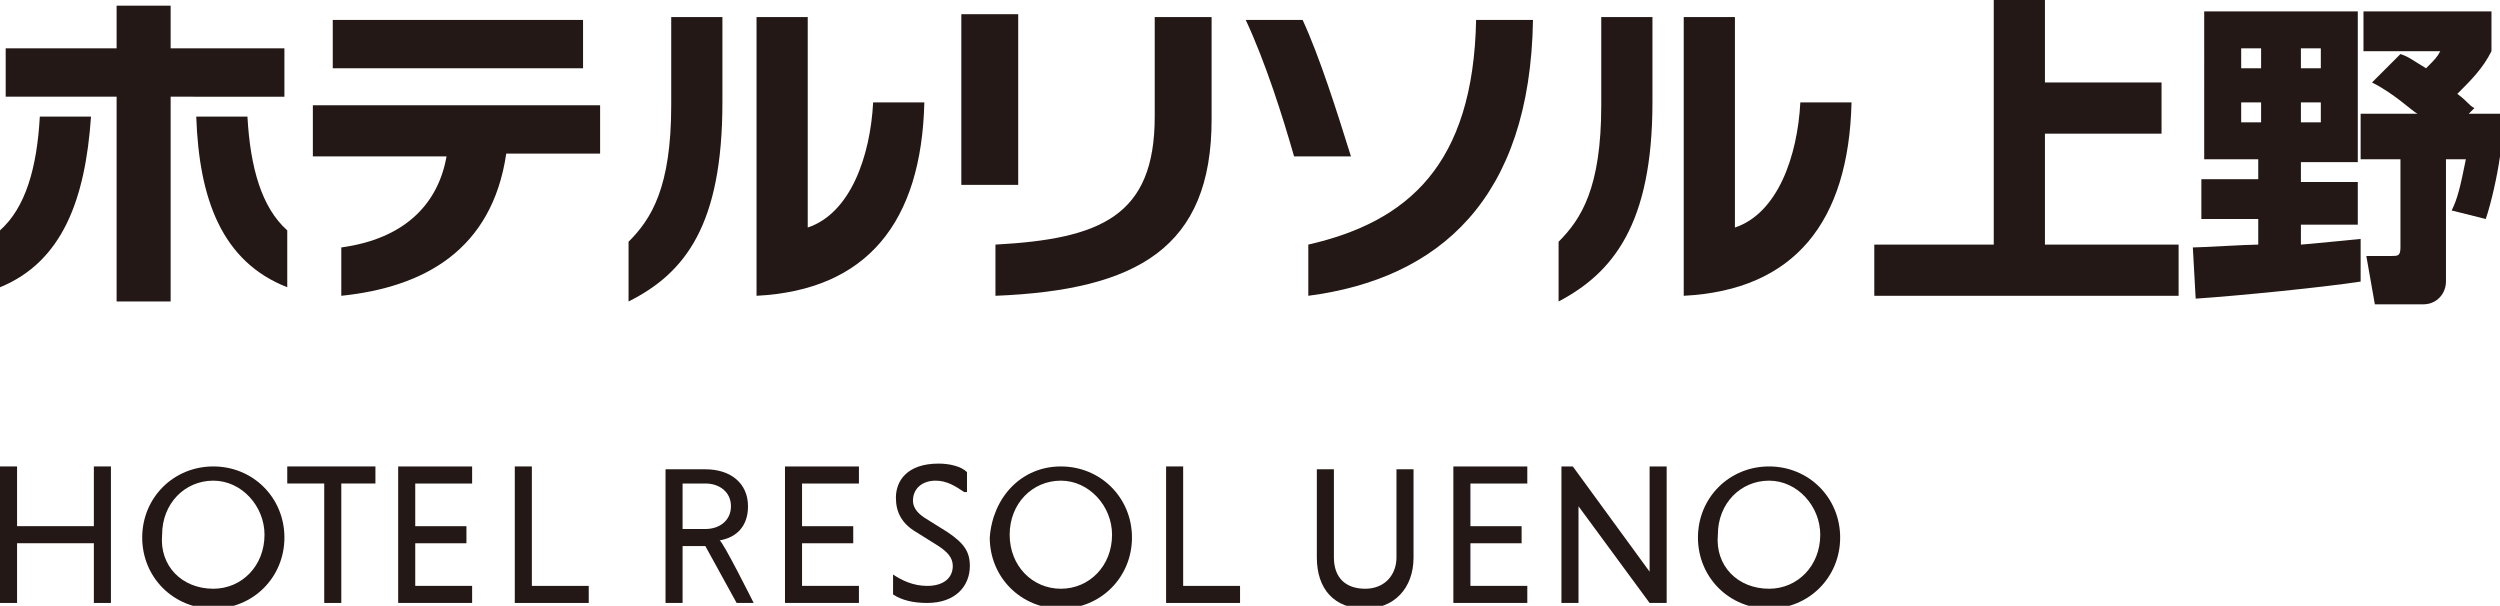
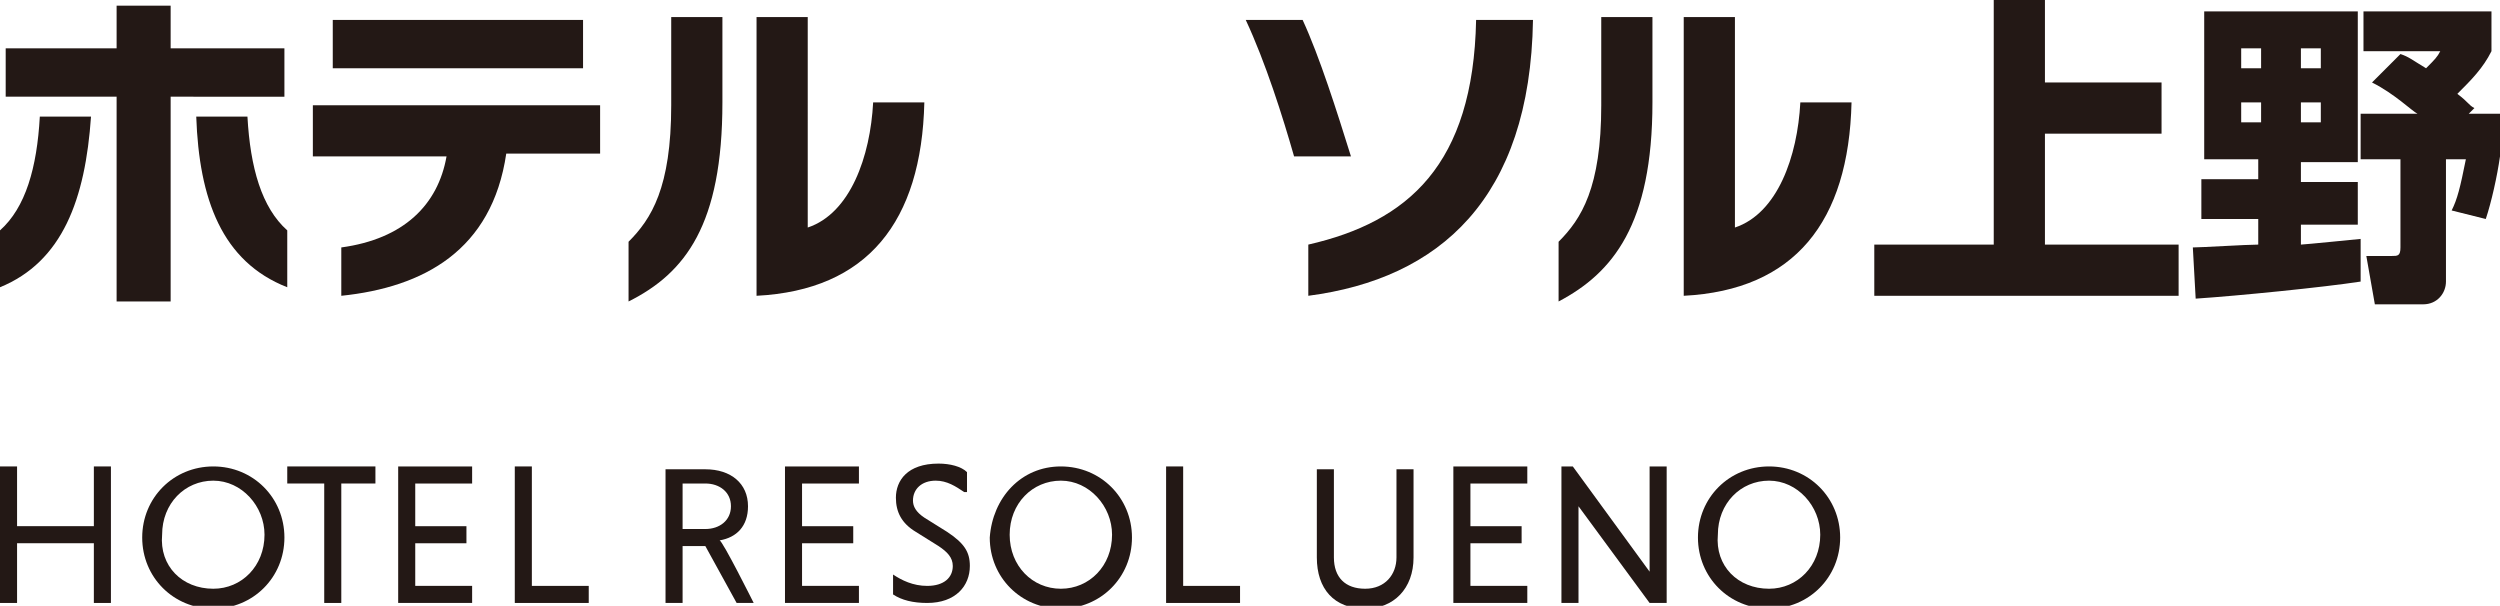
<svg xmlns="http://www.w3.org/2000/svg" version="1.1" id="レイヤー_1" x="0px" y="0px" width="87.9px" height="21.3px" viewBox="0 0 87.9 21.3" style="enable-background:new 0 0 87.9 21.3;" xml:space="preserve">
  <style type="text/css">
	.st0{fill:#231815;}
</style>
  <g>
    <path class="st0" d="M0,10.1v-2c0.9-0.8,1.3-2.2,1.4-4h1.8C3,7,2.2,9.2,0,10.1z M6,3.4v7.2H4.1V3.4H0.2V1.7h3.9V0.2H6v1.5h4v1.7H6z    M6.9,4.1h1.8c0.1,1.8,0.5,3.2,1.4,4v2C7.8,9.2,7,7,6.9,4.1z" />
    <path class="st0" d="M17.8,5.4c-0.5,3.4-2.9,4.7-5.8,5V8.7c2.2-0.3,3.4-1.5,3.7-3.2H11V3.7h10.1v1.7H17.8z M11.7,2.4V0.7h8.8v1.7   H11.7z" />
    <path class="st0" d="M22.1,10.6V8.5c0.8-0.8,1.5-1.9,1.5-4.8V0.6h1.8v3C25.4,7.9,24.1,9.6,22.1,10.6z M26.6,10.4V0.6h1.8V8   c1.5-0.5,2.2-2.5,2.3-4.4h1.8C32.4,7.8,30.5,10.2,26.6,10.4z" />
-     <path class="st0" d="M33.8,6.5v-6h2v6H33.8z M35,10.4V8.6c3.7-0.2,5.6-1,5.6-4.5V0.6h2v3.6C42.6,8.7,40,10.2,35,10.4z" />
    <path class="st0" d="M45.5,5.5c-0.4-1.4-1-3.3-1.7-4.8h2c0.6,1.3,1.2,3.2,1.7,4.8H45.5z M46,10.4V8.6c3.5-0.8,5.8-2.8,5.9-7.9h2   C53.8,7,50.6,9.8,46,10.4z" />
    <path class="st0" d="M54.8,10.6V8.5c0.8-0.8,1.5-1.9,1.5-4.8V0.6h1.8v3C58.1,7.9,56.7,9.6,54.8,10.6z M59.2,10.4V0.6h1.8V8   c1.5-0.5,2.2-2.5,2.3-4.4h1.8C65,7.8,63.1,10.2,59.2,10.4z" />
    <path class="st0" d="M71.9,0v2.9H76v1.8h-4.1v3.9h4.7v1.8H65.9V8.6h4.2V0H71.9z" />
    <path class="st0" d="M77.1,8.7c0.3,0,1.9-0.1,2.3-0.1V7.7h-2V6.3h2V5.6h-1.9V0.4h5.4v5.3h-2v0.7h2v1.5h-2v0.7   c0.1,0,2.1-0.2,2.1-0.2v1.5c-1.3,0.2-4.3,0.5-5.8,0.6L77.1,8.7z M78.8,1.7v0.7h0.7V1.7H78.8z M78.8,3.6v0.7h0.7V3.6H78.8z    M80.9,1.7v0.7h0.7V1.7H80.9z M80.9,3.6v0.7h0.7V3.6H80.9z M84.4,1.9c0.3,0.1,0.4,0.2,0.9,0.5c0.3-0.3,0.4-0.4,0.5-0.6h-2.7V0.4   h4.5v1.4c-0.3,0.6-0.7,1-1.2,1.5c0.4,0.3,0.4,0.4,0.6,0.5L86.8,4h1.1v1.5c-0.1,0.7-0.3,1.6-0.5,2.2l-1.2-0.3   c0.2-0.4,0.3-0.8,0.5-1.8h-0.7v4.3c0,0.4-0.3,0.8-0.8,0.8h-1.7L83.2,9h0.9c0.2,0,0.3,0,0.3-0.3V5.6h-1.4V4h2   c-0.2-0.1-0.8-0.7-1.6-1.1L84.4,1.9z" />
  </g>
  <g>
    <path class="st0" d="M49.7,16.5v3.1c0,1.1-0.7,1.8-1.7,1.8c-1.1,0-1.7-0.7-1.7-1.8v-3.1h0.6v3.1c0,0.7,0.4,1.1,1.1,1.1   c0.7,0,1.1-0.5,1.1-1.1v-3.1H49.7z" />
    <path class="st0" d="M51.1,21.2v-4.8h2.6V17h-2v1.5h1.8v0.6h-1.8v1.5h2v0.6H51.1z" />
    <path class="st0" d="M55.5,17.8v3.4h-0.6v-4.8h0.4l2.7,3.7v-3.7h0.6v4.8H58L55.5,17.8z" />
    <path class="st0" d="M62.2,16.4c1.4,0,2.5,1.1,2.5,2.5c0,1.4-1.1,2.5-2.5,2.5c-1.4,0-2.5-1.1-2.5-2.5   C59.7,17.5,60.8,16.4,62.2,16.4z M62.2,20.7c1,0,1.8-0.8,1.8-1.9c0-1-0.8-1.9-1.8-1.9c-1,0-1.8,0.8-1.8,1.9   C60.3,19.9,61.1,20.7,62.2,20.7z" />
    <g>
      <g>
        <path class="st0" d="M3.3,19.1H0.6v2.1H0v-4.8h0.6v2.1h2.7v-2.1h0.6v4.8H3.3V19.1z" />
        <path class="st0" d="M7.5,16.4c1.4,0,2.5,1.1,2.5,2.5c0,1.4-1.1,2.5-2.5,2.5c-1.4,0-2.5-1.1-2.5-2.5C5,17.5,6.1,16.4,7.5,16.4z      M7.5,20.7c1,0,1.8-0.8,1.8-1.9c0-1-0.8-1.9-1.8-1.9c-1,0-1.8,0.8-1.8,1.9C5.6,19.9,6.4,20.7,7.5,20.7z" />
        <path class="st0" d="M11.4,17h-1.3v-0.6h3.1V17H12v4.2h-0.6V17z" />
        <path class="st0" d="M14,21.2v-4.8h2.6V17h-2v1.5h1.8v0.6h-1.8v1.5h2v0.6H14z" />
        <path class="st0" d="M18.1,21.2v-4.8h0.6v4.2h2v0.6H18.1z" />
        <path class="st0" d="M27.6,21.2v-4.8h2.6V17h-2v1.5H30v0.6h-1.8v1.5h2v0.6H27.6z" />
        <path class="st0" d="M33.9,17.3c-0.3-0.2-0.6-0.4-1-0.4c-0.5,0-0.8,0.3-0.8,0.7c0,0.2,0.1,0.4,0.4,0.6l0.8,0.5     c0.6,0.4,0.8,0.7,0.8,1.2c0,0.7-0.5,1.3-1.5,1.3c-0.5,0-0.9-0.1-1.2-0.3v-0.7c0.3,0.2,0.7,0.4,1.2,0.4c0.6,0,0.9-0.3,0.9-0.7     c0-0.3-0.2-0.5-0.5-0.7l-0.8-0.5c-0.5-0.3-0.7-0.7-0.7-1.2c0-0.6,0.4-1.2,1.5-1.2c0.4,0,0.8,0.1,1,0.3V17.3z" />
        <path class="st0" d="M37.3,16.4c1.4,0,2.5,1.1,2.5,2.5c0,1.4-1.1,2.5-2.5,2.5s-2.5-1.1-2.5-2.5C34.9,17.5,35.9,16.4,37.3,16.4z      M37.3,20.7c1,0,1.8-0.8,1.8-1.9c0-1-0.8-1.9-1.8-1.9c-1,0-1.8,0.8-1.8,1.9C35.5,19.9,36.3,20.7,37.3,20.7z" />
        <path class="st0" d="M41,21.2v-4.8h0.6v4.2h2v0.6H41z" />
        <path class="st0" d="M23.4,16.5h1.4c0.9,0,1.5,0.5,1.5,1.3c0,0.7-0.4,1.1-1,1.2c0.1,0,1.2,2.2,1.2,2.2h-0.6l-1.1-2H24v2h-0.6     V16.5z M24.8,17H24v1.6h0.8c0.5,0,0.9-0.3,0.9-0.8C25.7,17.3,25.3,17,24.8,17z" />
      </g>
    </g>
  </g>
</svg>